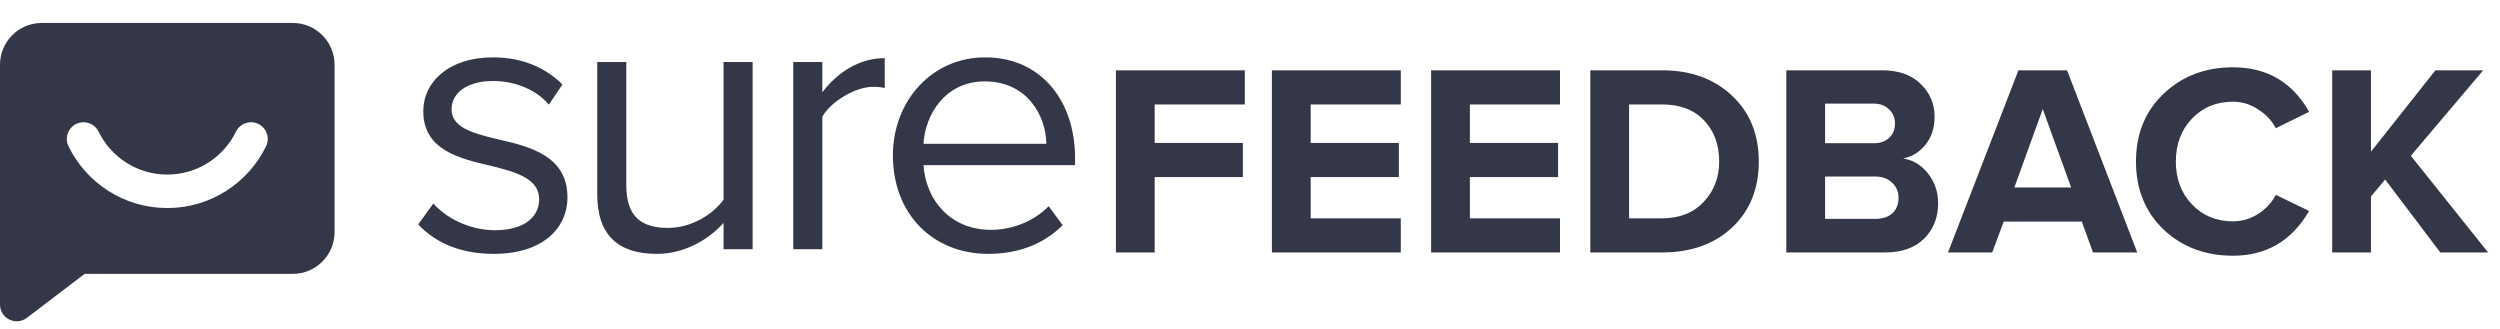
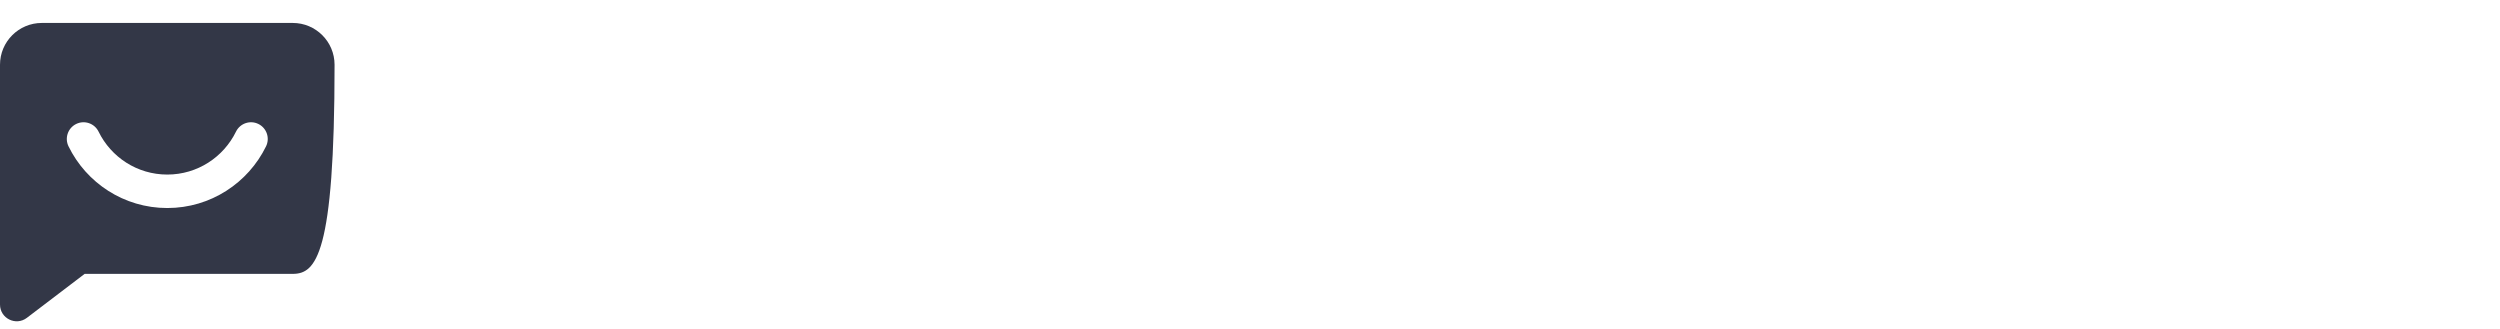
<svg xmlns="http://www.w3.org/2000/svg" width="228" height="30" viewBox="0 0 228 30" fill="none">
-   <path d="M0 5.907C0 3.801 1.708 2.093 3.814 2.093H26.698C28.805 2.093 30.512 3.801 30.512 5.907V21.163C30.512 23.27 28.805 24.977 26.698 24.977H7.72L2.449 28.988C1.445 29.752 0 29.036 0 27.774V15.675V15.67V5.907ZM8.99 12.006C8.62 11.25 7.707 10.935 6.95 11.305C6.192 11.675 5.879 12.589 6.249 13.346C7.875 16.674 11.296 18.972 15.256 18.972C19.216 18.972 22.637 16.674 24.263 13.346C24.633 12.588 24.32 11.675 23.562 11.305C22.806 10.935 21.892 11.25 21.522 12.006C20.387 14.327 18.007 15.92 15.256 15.92C12.505 15.92 10.125 14.328 8.99 12.006Z" fill="#333747" />
-   <path d="M38.143 20.466L39.522 18.557C40.653 19.865 42.809 20.996 45.142 20.996C47.757 20.996 49.171 19.83 49.171 18.168C49.171 16.295 47.086 15.694 44.788 15.129C41.89 14.457 38.603 13.679 38.603 10.145C38.603 7.494 40.9 5.232 44.965 5.232C47.863 5.232 49.913 6.327 51.292 7.706L50.055 9.544C49.03 8.307 47.156 7.388 44.965 7.388C42.632 7.388 41.183 8.448 41.183 9.968C41.183 11.629 43.127 12.159 45.354 12.69C48.323 13.361 51.751 14.21 51.751 17.992C51.751 20.855 49.454 23.152 45.036 23.152C42.243 23.152 39.875 22.304 38.143 20.466ZM65.99 22.728V20.324C64.683 21.809 62.456 23.152 59.911 23.152C56.341 23.152 54.468 21.42 54.468 17.709V5.656H57.118V16.896C57.118 19.9 58.638 20.784 60.936 20.784C63.021 20.784 65.001 19.582 65.99 18.204V5.656H68.641V22.728H65.99ZM72.345 22.728V5.656H74.996V8.413C76.374 6.61 78.354 5.302 80.687 5.302V8.024C80.369 7.953 80.05 7.918 79.626 7.918C78.001 7.918 75.774 9.261 74.996 10.64V22.728H72.345ZM81.432 14.174C81.432 9.226 84.966 5.232 89.844 5.232C95.004 5.232 98.044 9.261 98.044 14.386V15.058H84.224C84.436 18.274 86.699 20.961 90.374 20.961C92.318 20.961 94.298 20.183 95.641 18.805L96.913 20.537C95.216 22.233 92.919 23.152 90.127 23.152C85.072 23.152 81.432 19.512 81.432 14.174ZM89.809 7.423C86.168 7.423 84.366 10.498 84.224 13.114H95.429C95.394 10.569 93.697 7.423 89.809 7.423Z" fill="#333747" />
-   <path d="M105.306 23.023H101.77V6.412H113.525V9.525H105.306V13.037H113.35V16.15H105.306V23.023ZM127.752 23.023H115.997V6.412H127.752V9.525H119.534V13.037H127.578V16.15H119.534V19.91H127.752V23.023ZM142.271 23.023H130.517V6.412H142.271V9.525H134.053V13.037H142.097V16.15H134.053V19.91H142.271V23.023ZM151.586 23.023H145.036V6.412H151.586C154.192 6.412 156.309 7.176 157.936 8.703C159.58 10.231 160.402 12.24 160.402 14.73C160.402 17.221 159.588 19.23 157.961 20.757C156.334 22.268 154.209 23.023 151.586 23.023ZM151.586 19.91C153.179 19.91 154.441 19.412 155.371 18.416C156.317 17.42 156.79 16.191 156.79 14.73C156.79 13.203 156.334 11.957 155.421 10.995C154.508 10.015 153.23 9.525 151.586 9.525H148.573V19.91H151.586ZM171.927 23.023H162.911V6.412H171.653C173.163 6.412 174.334 6.827 175.164 7.657C176.011 8.471 176.434 9.467 176.434 10.646C176.434 11.659 176.161 12.505 175.612 13.186C175.065 13.867 174.384 14.29 173.57 14.456C174.467 14.589 175.222 15.046 175.837 15.826C176.451 16.606 176.758 17.511 176.758 18.541C176.758 19.835 176.335 20.906 175.488 21.753C174.641 22.6 173.454 23.023 171.927 23.023ZM170.881 13.062C171.479 13.062 171.952 12.896 172.3 12.563C172.649 12.232 172.823 11.8 172.823 11.268C172.823 10.737 172.641 10.306 172.275 9.973C171.927 9.625 171.462 9.45 170.881 9.45H166.448V13.062H170.881ZM171.006 19.96C171.67 19.96 172.192 19.794 172.574 19.462C172.956 19.113 173.147 18.64 173.147 18.042C173.147 17.494 172.956 17.038 172.574 16.673C172.192 16.291 171.67 16.1 171.006 16.1H166.448V19.96H171.006ZM194.916 23.023H190.881L189.86 20.209H182.738L181.691 23.023H177.657L184.082 6.412H188.515L194.916 23.023ZM188.888 17.096L186.299 9.949L183.709 17.096H188.888ZM203.642 23.322C201.119 23.322 199.01 22.525 197.316 20.931C195.64 19.321 194.801 17.254 194.801 14.73C194.801 12.207 195.64 10.148 197.316 8.554C199.01 6.943 201.119 6.138 203.642 6.138C206.747 6.138 209.063 7.491 210.59 10.198L207.552 11.692C207.187 10.995 206.647 10.422 205.933 9.973C205.236 9.509 204.472 9.276 203.642 9.276C202.132 9.276 200.886 9.791 199.907 10.82C198.927 11.85 198.437 13.153 198.437 14.73C198.437 16.307 198.927 17.611 199.907 18.64C200.886 19.669 202.132 20.184 203.642 20.184C204.472 20.184 205.236 19.96 205.933 19.512C206.647 19.064 207.187 18.482 207.552 17.768L210.59 19.238C209.014 21.961 206.697 23.322 203.642 23.322ZM226.916 23.023H222.557L217.527 16.374L216.232 17.918V23.023H212.695V6.412H216.232V13.834L222.11 6.412H226.467L219.868 14.207L226.916 23.023Z" fill="#333747" />
+   <path d="M0 5.907C0 3.801 1.708 2.093 3.814 2.093H26.698C28.805 2.093 30.512 3.801 30.512 5.907C30.512 23.27 28.805 24.977 26.698 24.977H7.72L2.449 28.988C1.445 29.752 0 29.036 0 27.774V15.675V15.67V5.907ZM8.99 12.006C8.62 11.25 7.707 10.935 6.95 11.305C6.192 11.675 5.879 12.589 6.249 13.346C7.875 16.674 11.296 18.972 15.256 18.972C19.216 18.972 22.637 16.674 24.263 13.346C24.633 12.588 24.32 11.675 23.562 11.305C22.806 10.935 21.892 11.25 21.522 12.006C20.387 14.327 18.007 15.92 15.256 15.92C12.505 15.92 10.125 14.328 8.99 12.006Z" fill="#333747" />
</svg>